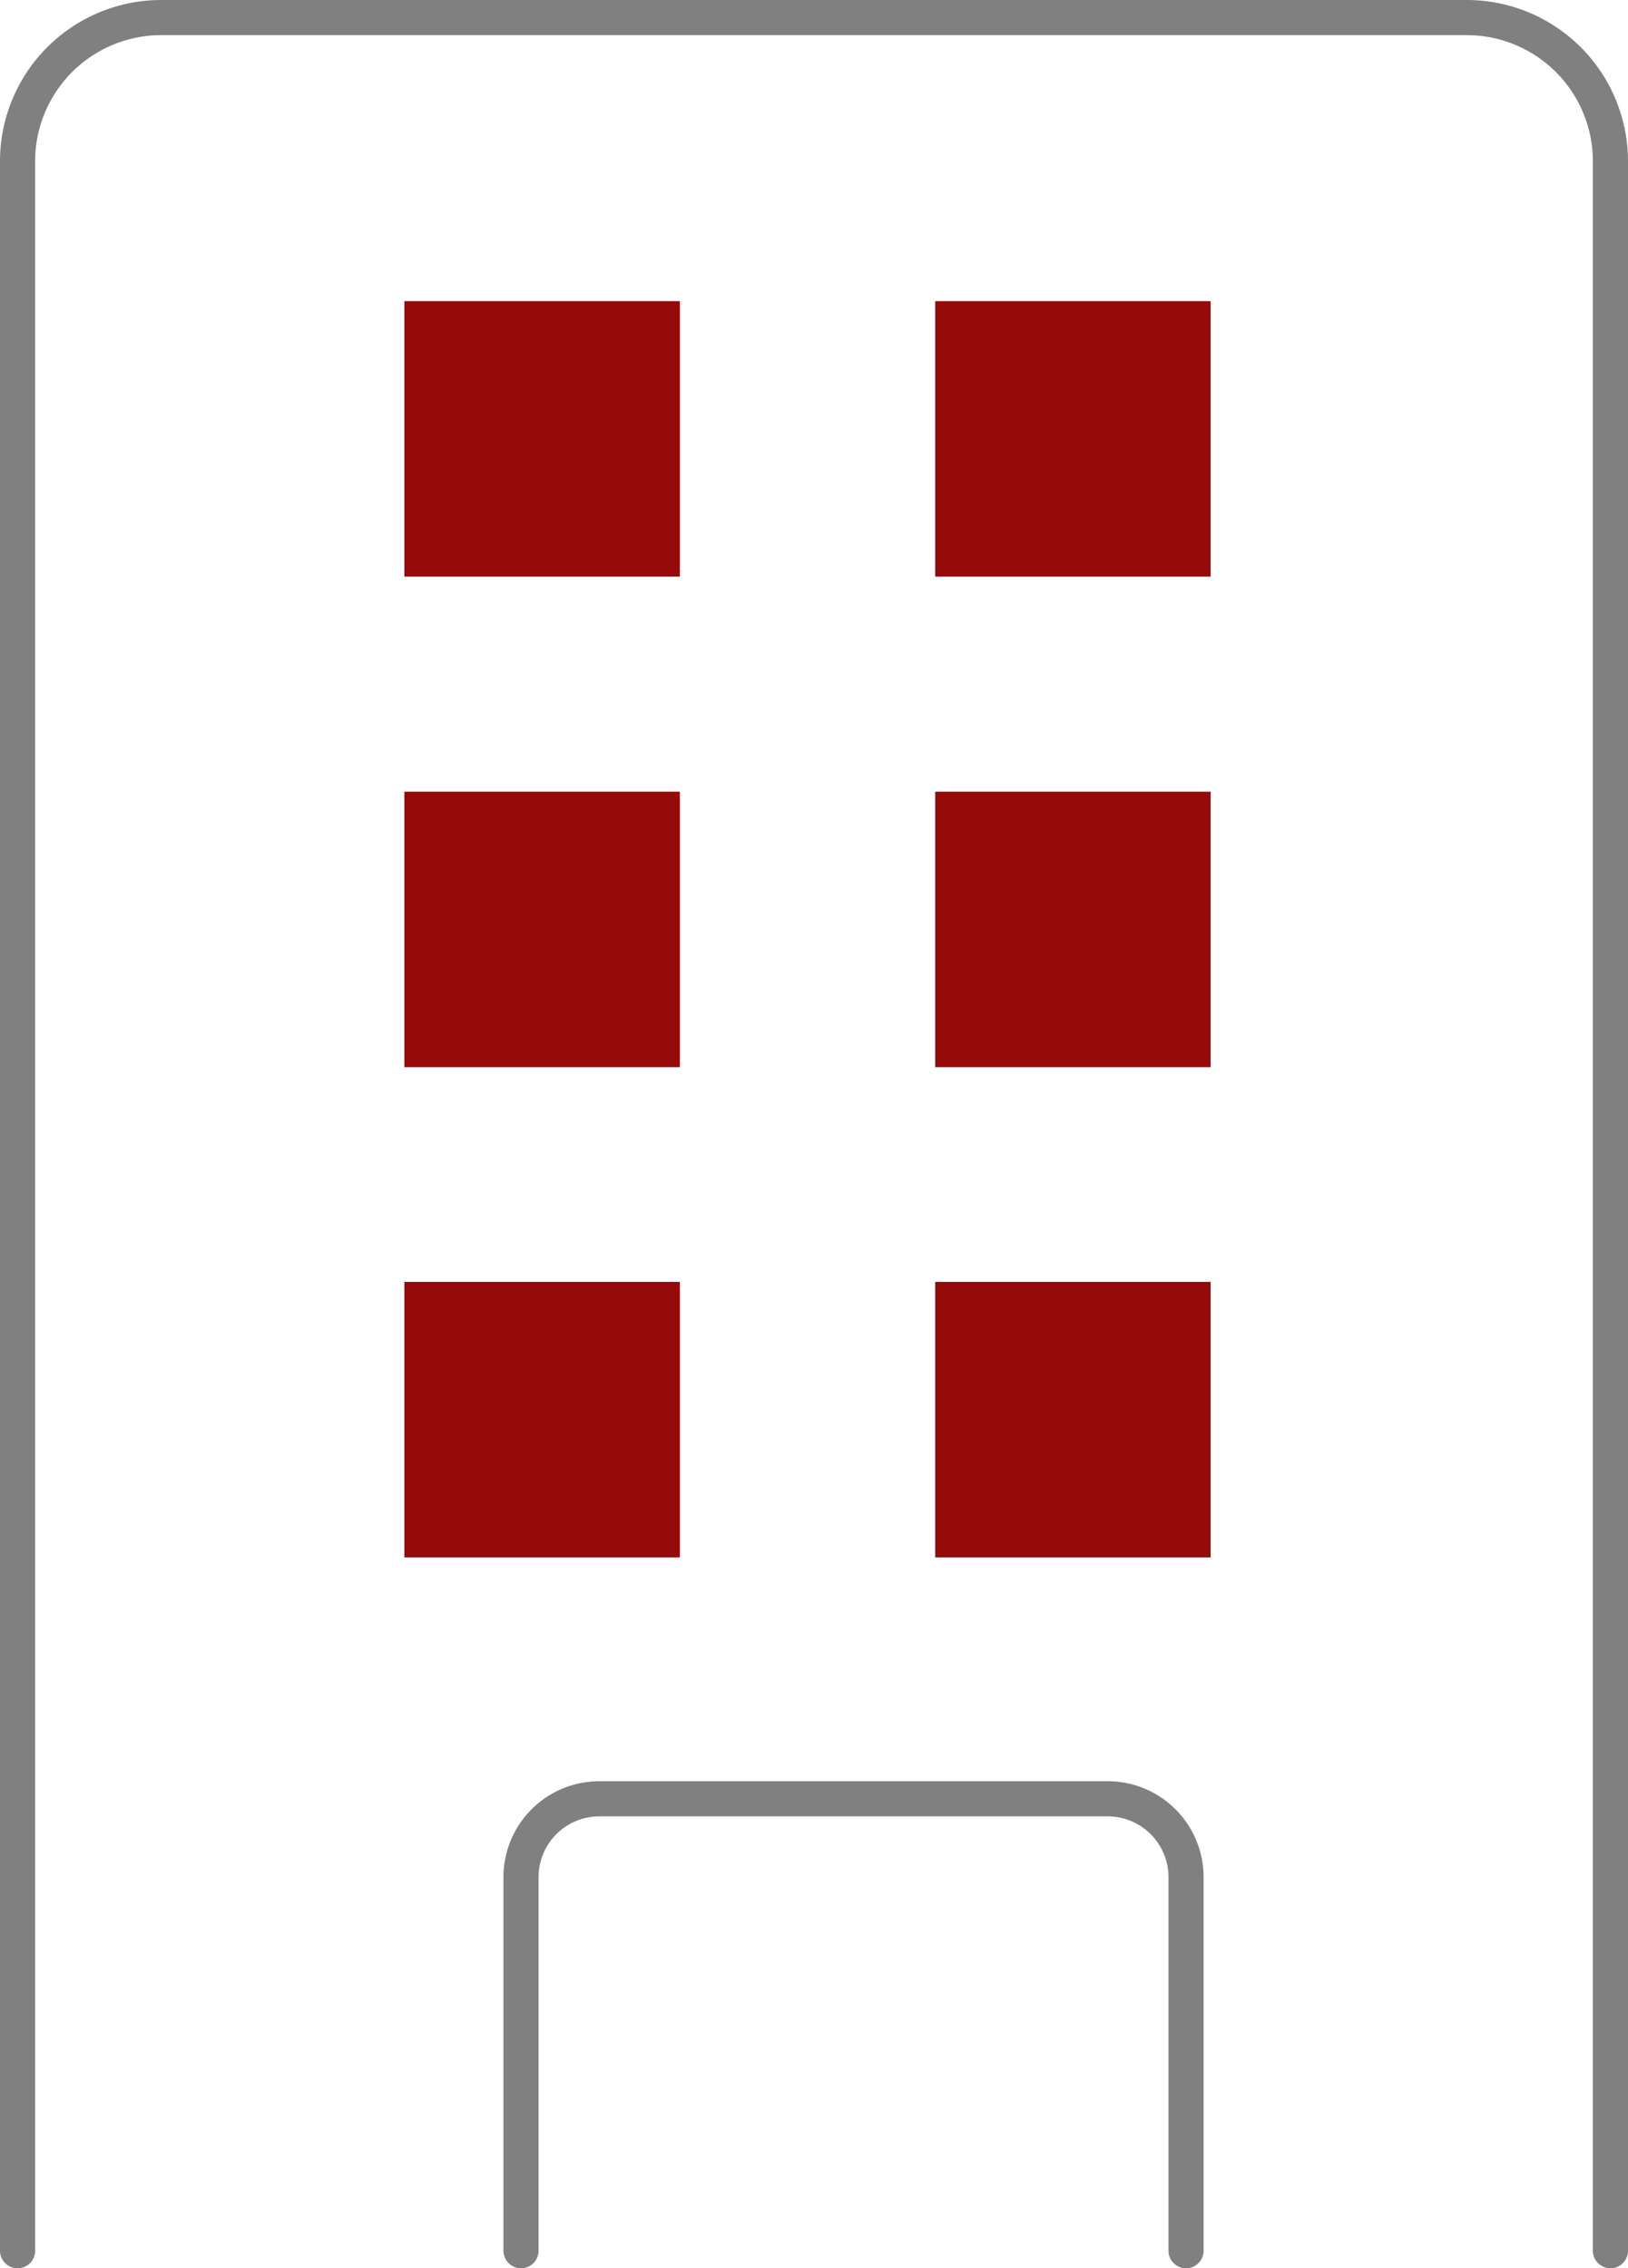
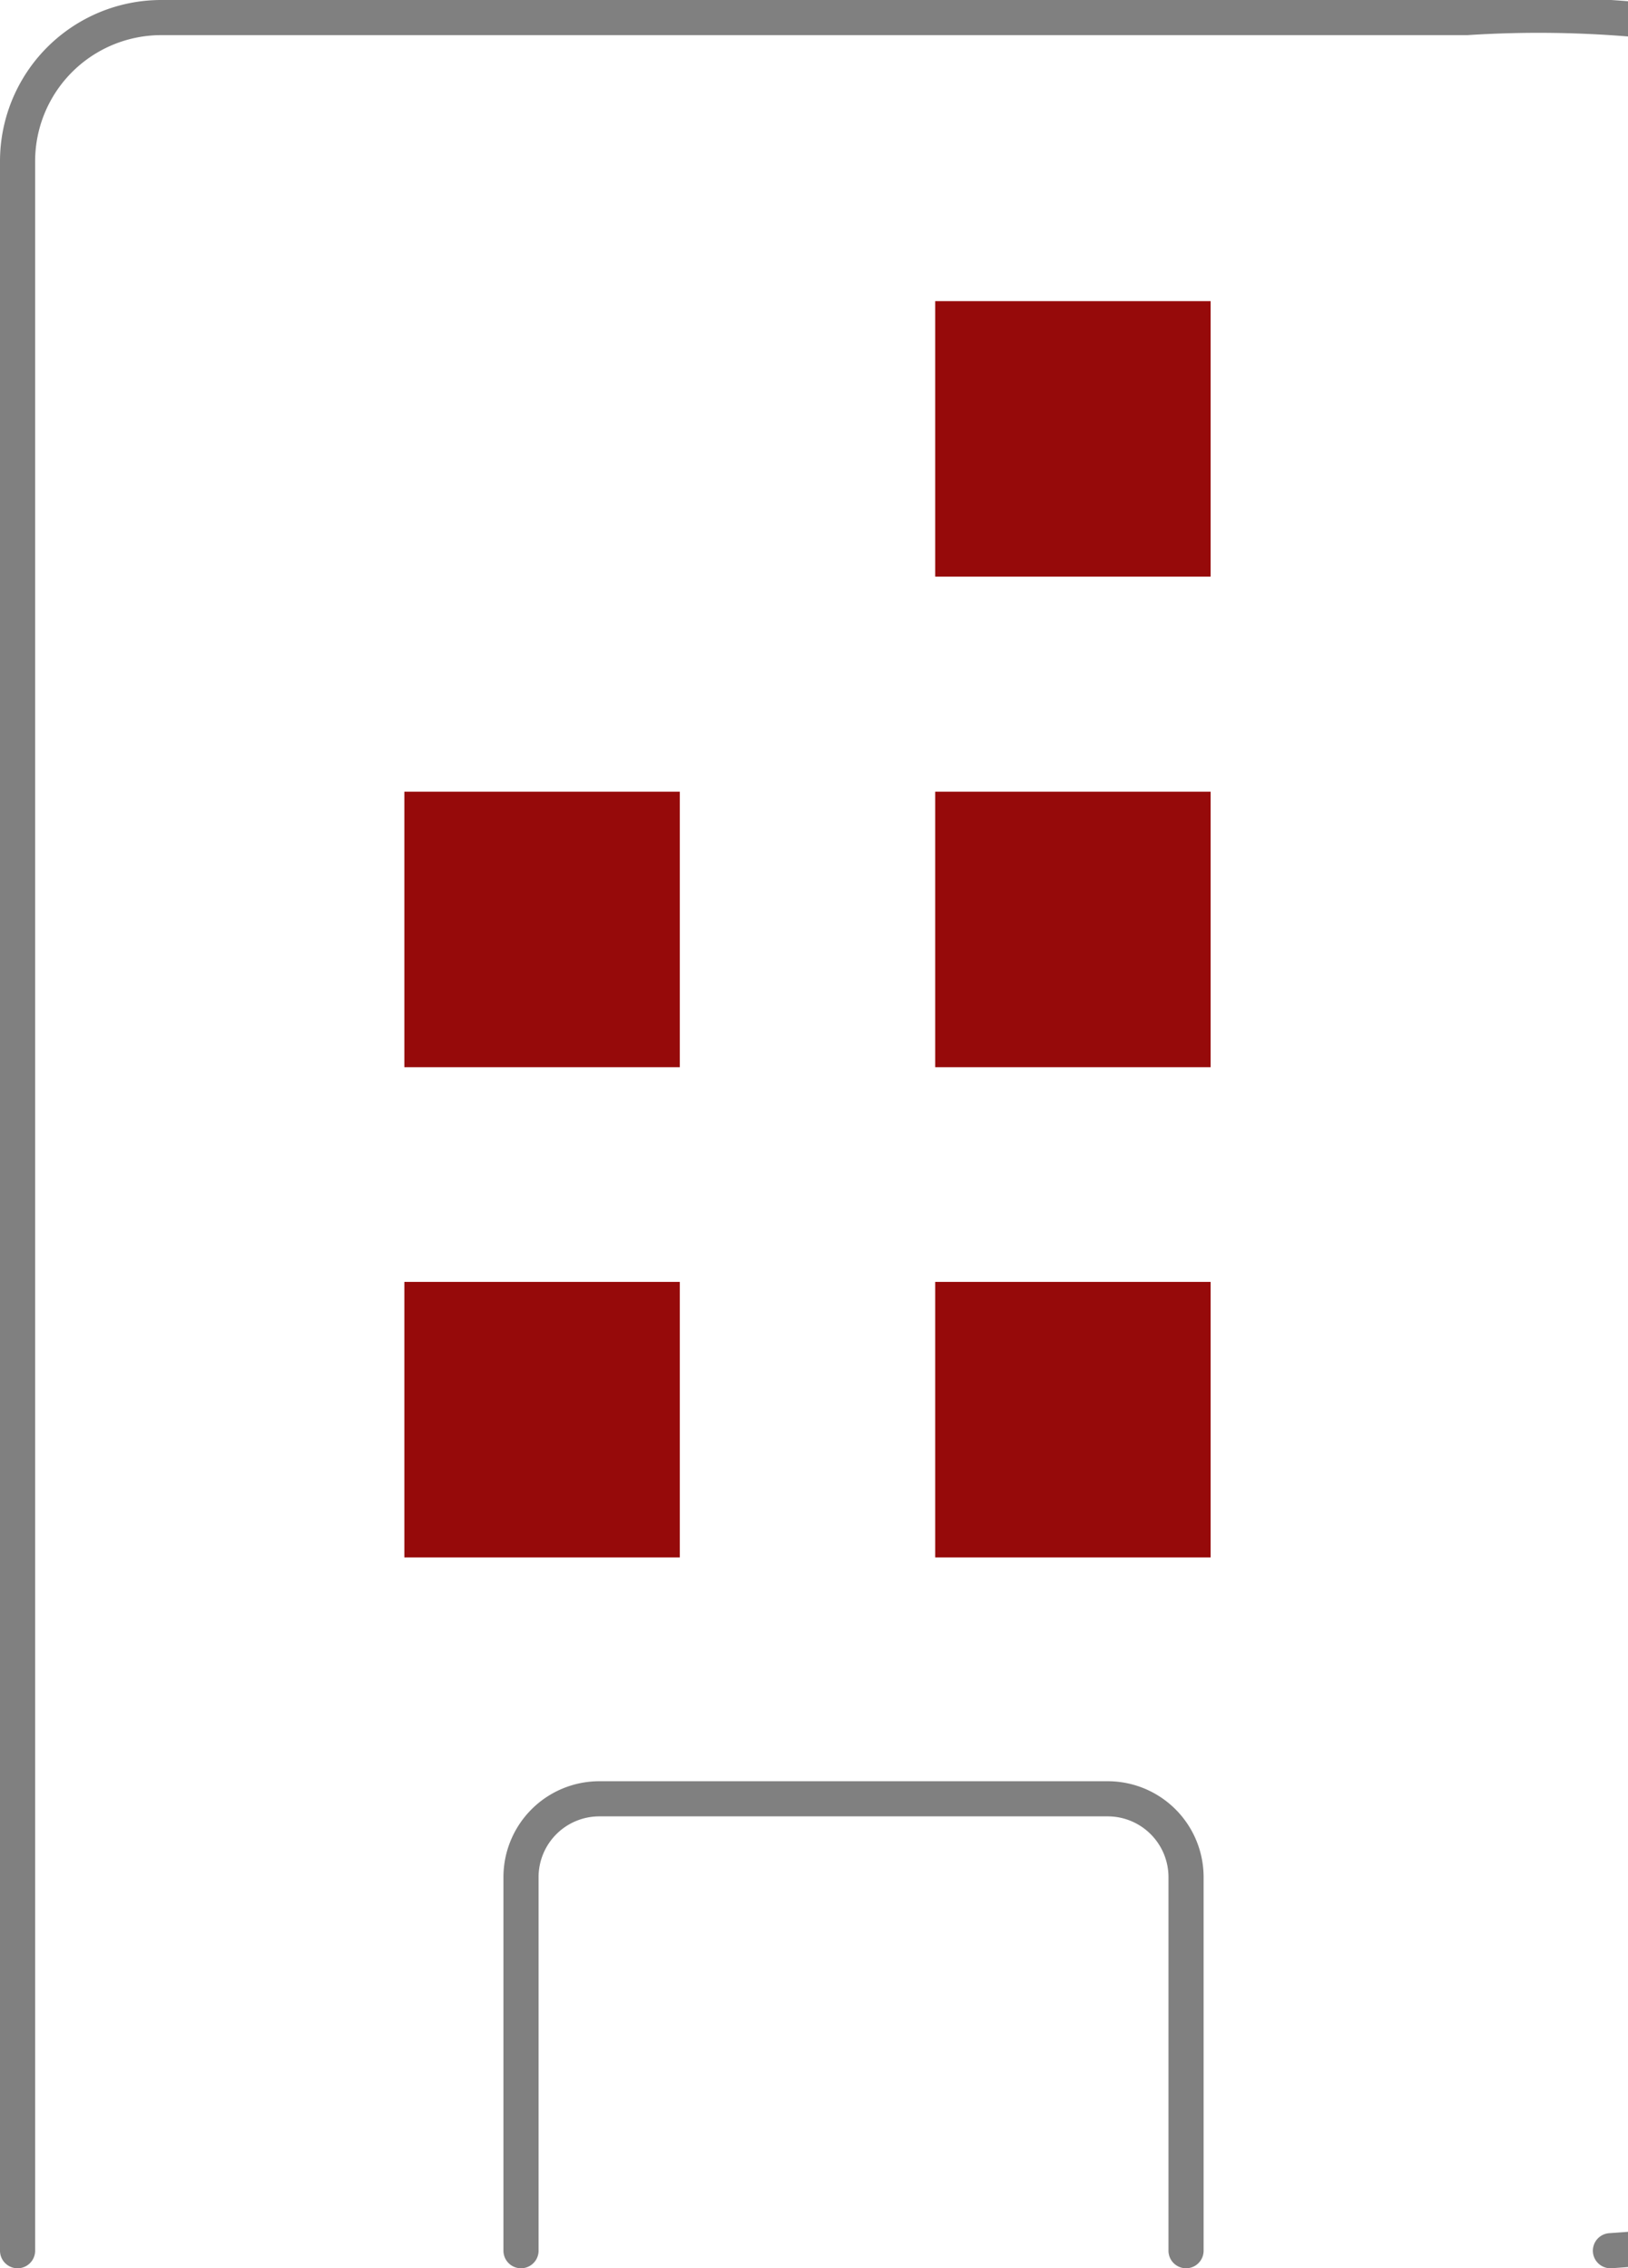
<svg xmlns="http://www.w3.org/2000/svg" viewBox="0 0 46.34 64.55">
  <defs>
    <style>.cls-1{fill:none;stroke:gray;stroke-linecap:round;stroke-linejoin:round;}.cls-2{fill:#960a0a;}</style>
  </defs>
  <g id="Capa_2" data-name="Capa 2">
    <g id="Capa_1-2" data-name="Capa 1">
-       <path class="cls-1" d="M45.84,64.05V4.6A4.09,4.09,0,0,0,41.75.5H4.6A4.09,4.09,0,0,0,.5,4.6V64.05" />
+       <path class="cls-1" d="M45.84,64.05A4.09,4.09,0,0,0,41.75.5H4.6A4.09,4.09,0,0,0,.5,4.6V64.05" />
      <path class="cls-1" d="M14.83,64.05V53.42a2.23,2.23,0,0,1,2.23-2.23H31.53a2.23,2.23,0,0,1,2.23,2.23V64.05" />
-       <rect class="cls-2" x="11.51" y="8.57" width="7.84" height="7.84" />
      <rect class="cls-2" x="26.62" y="8.57" width="7.84" height="7.84" />
      <rect class="cls-2" x="11.51" y="22.53" width="7.84" height="7.84" />
      <rect class="cls-2" x="26.62" y="22.53" width="7.84" height="7.84" />
      <rect class="cls-2" x="11.51" y="36.48" width="7.84" height="7.84" />
      <rect class="cls-2" x="26.62" y="36.48" width="7.84" height="7.84" />
    </g>
  </g>
</svg>